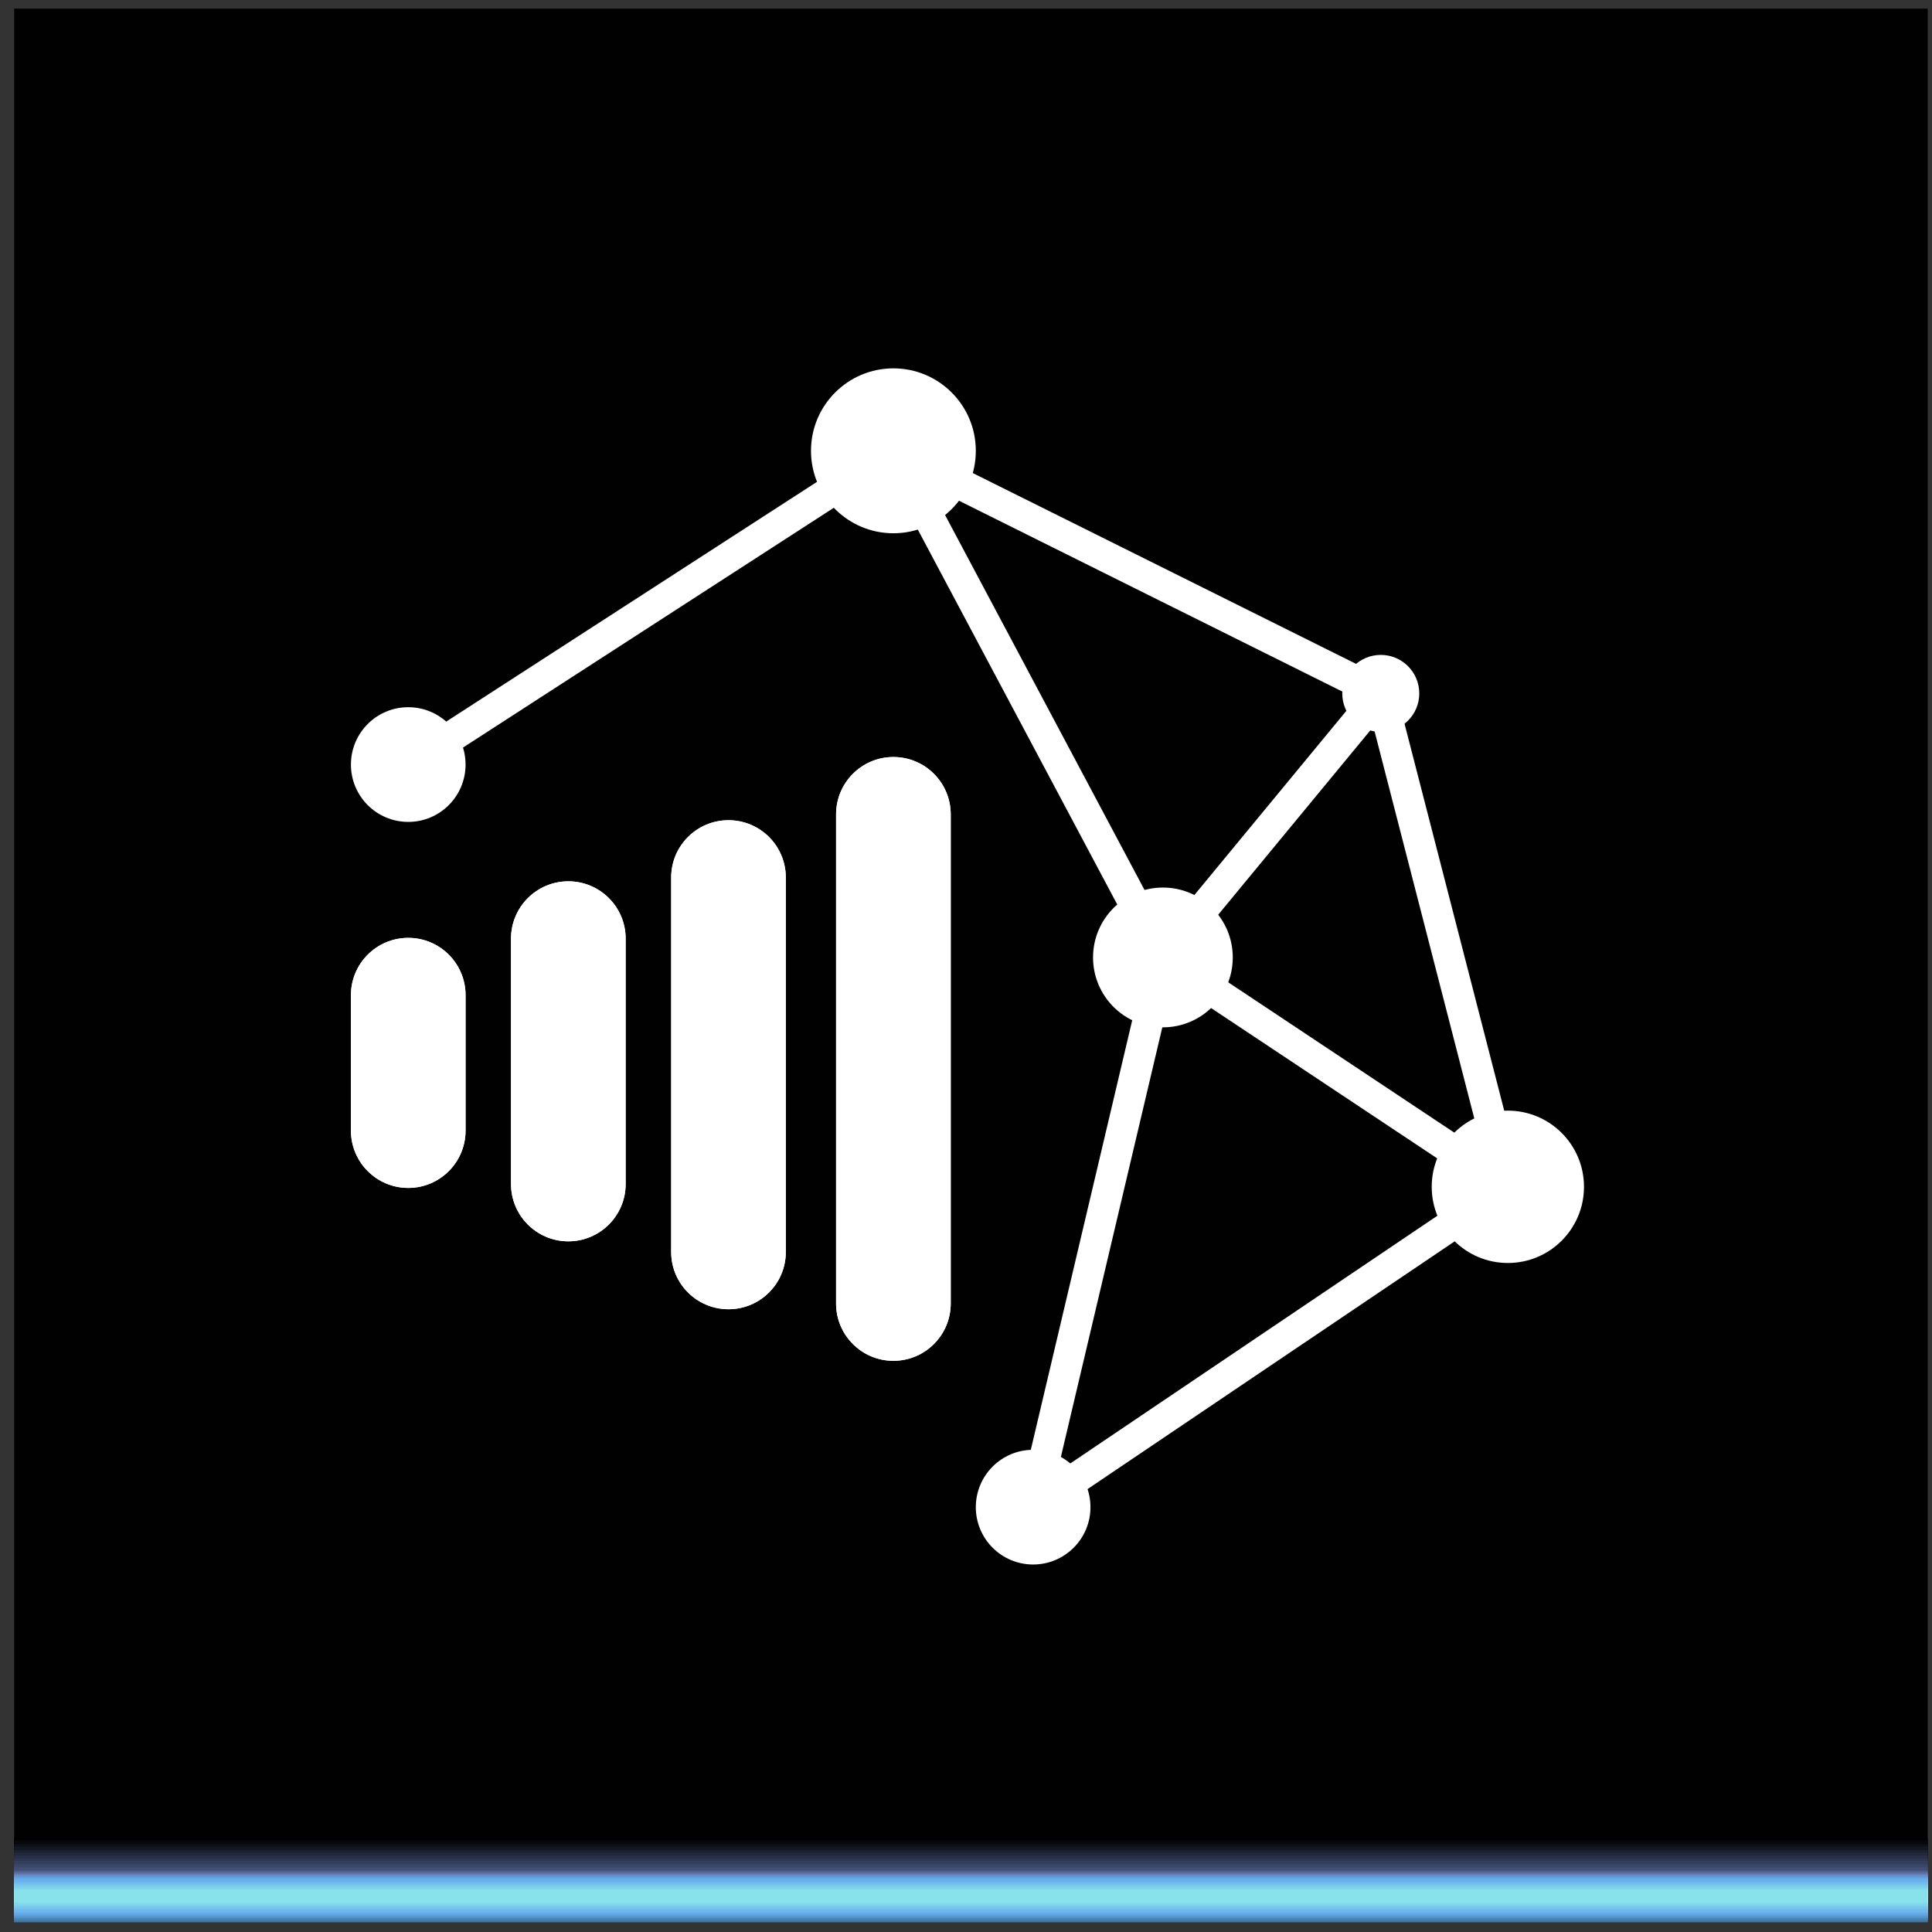
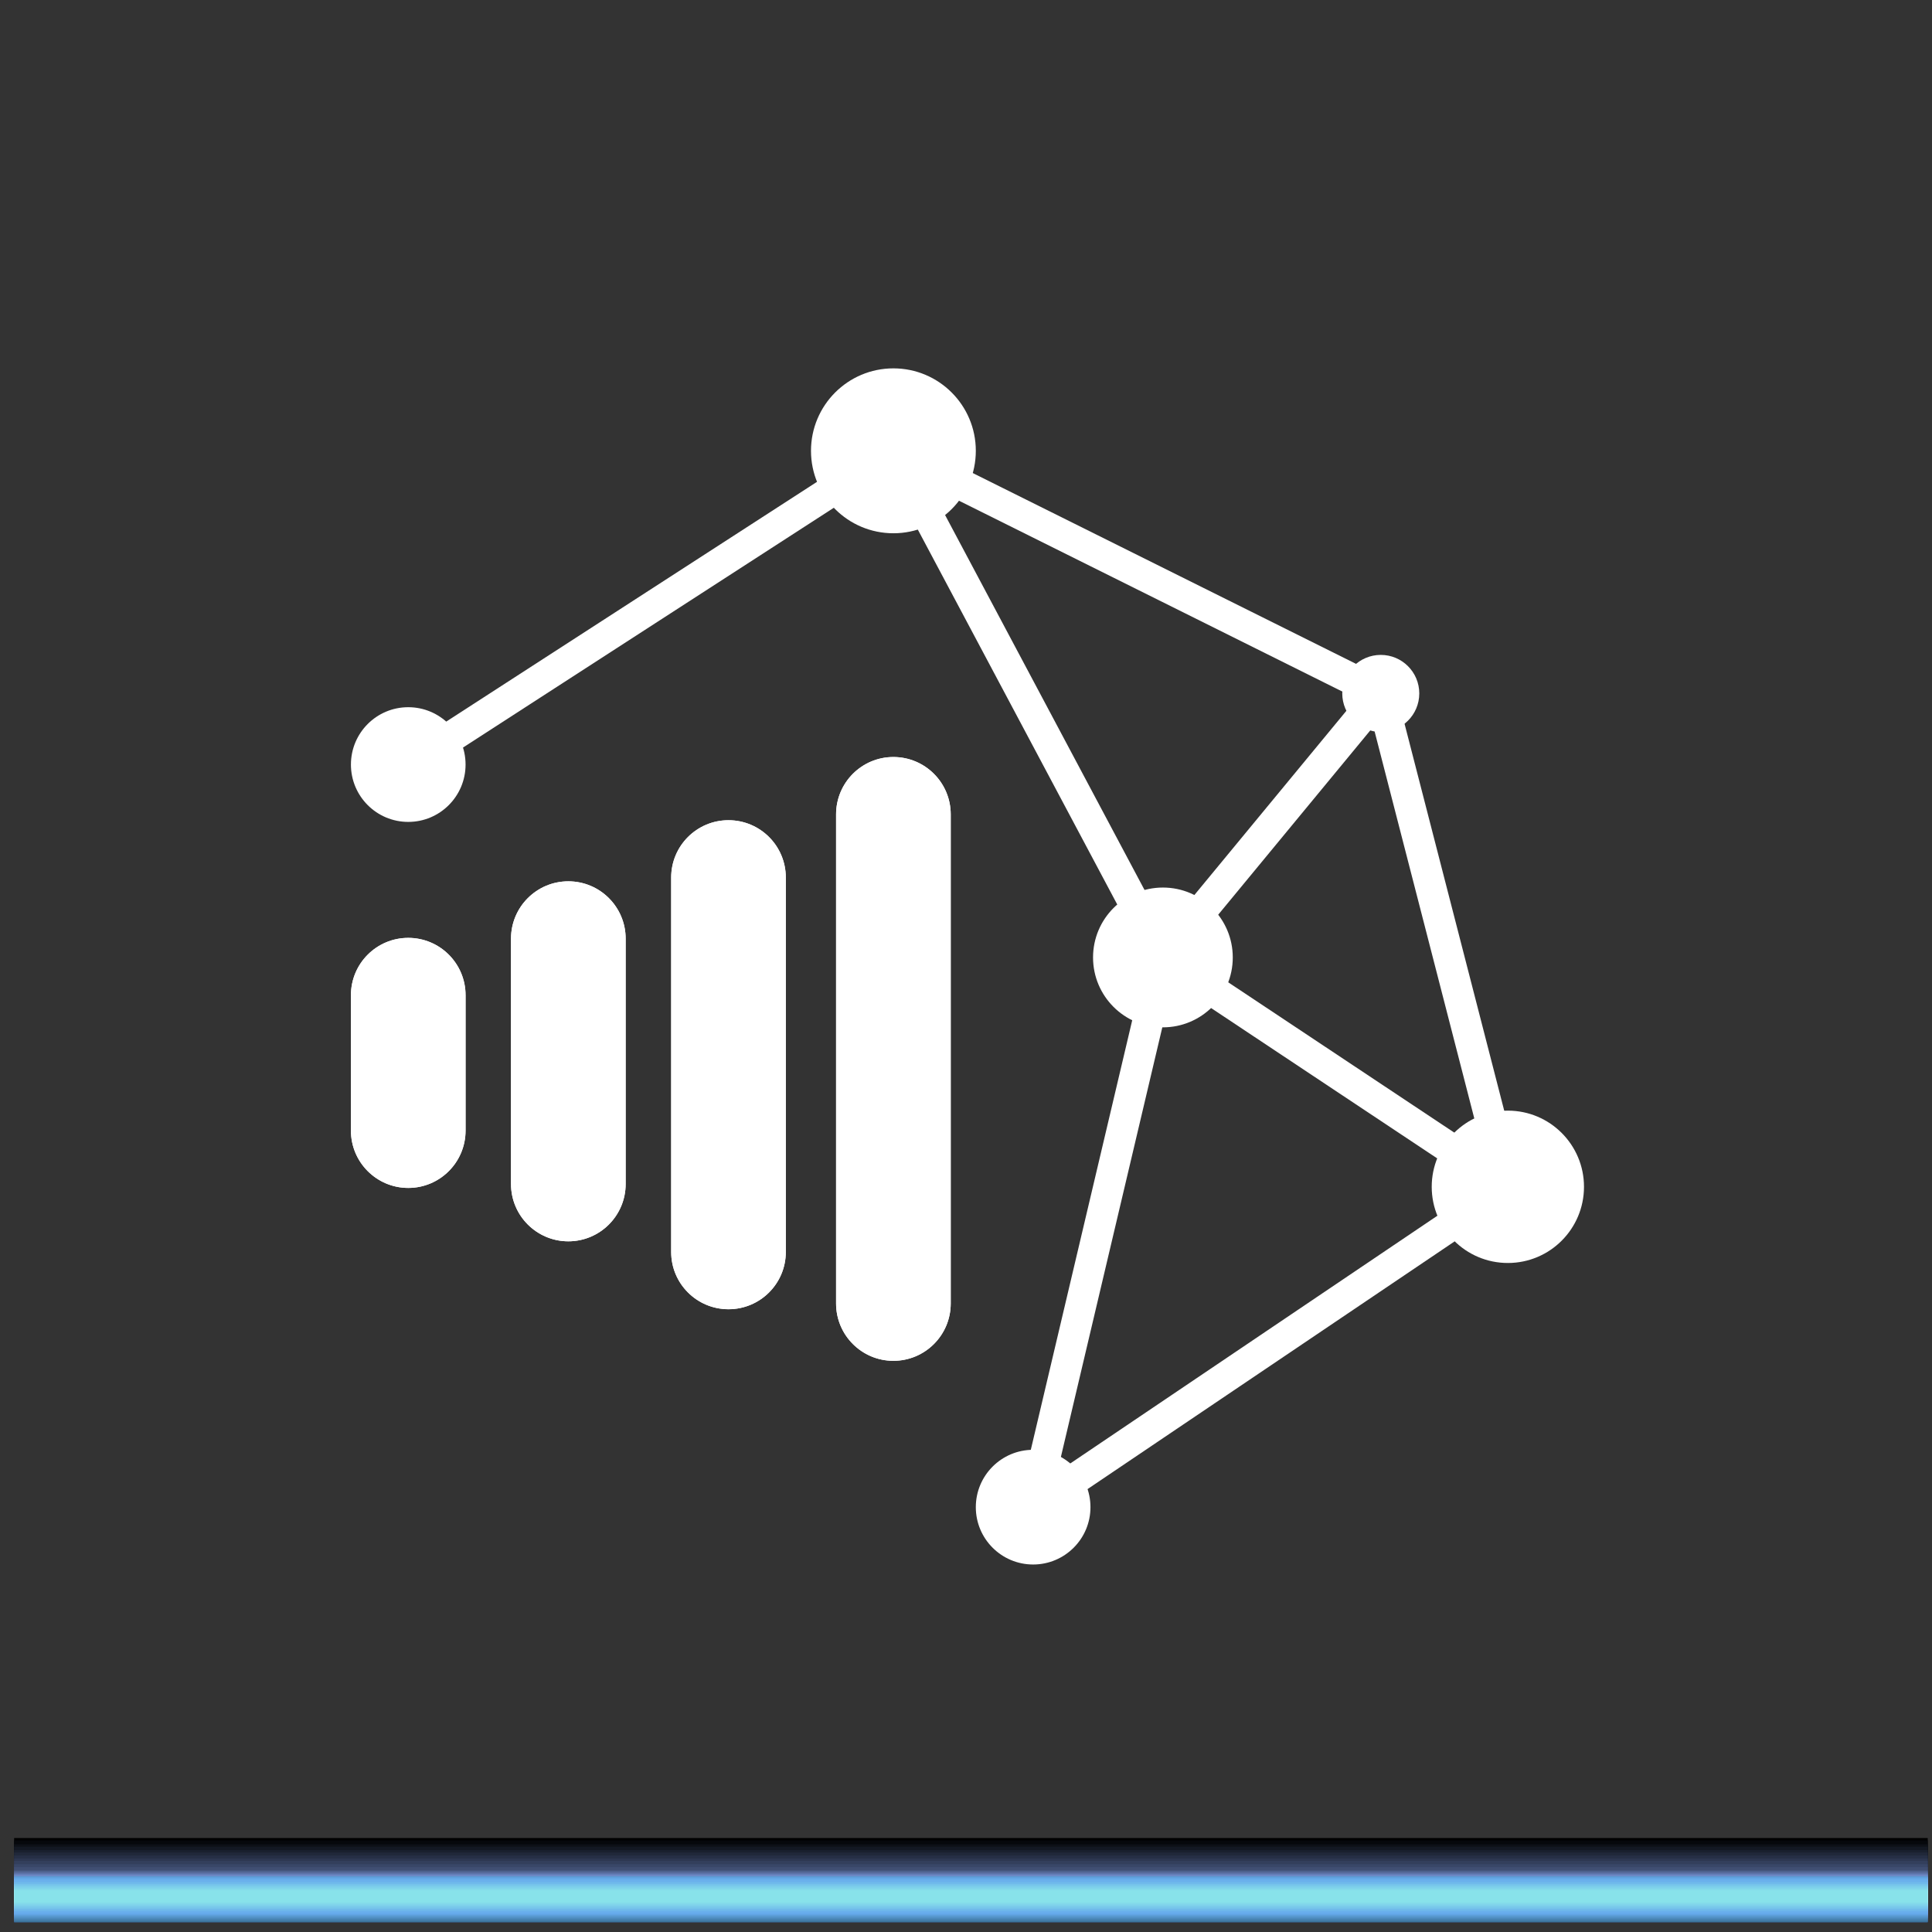
<svg xmlns="http://www.w3.org/2000/svg" width="125" height="125" viewBox="0 0 125 125" fill="none">
  <rect x="0" y="0" width="125" height="125" fill="#333333" stroke="none" />
  <g clip-path="url(#clip0_42_3056)">
-     <rect width="123.81" height="123.81" transform="translate(0.914 0.557)" fill="#010101" />
    <path d="M22.705 64.389C22.705 62.34 24.367 60.68 26.414 60.68C28.463 60.68 30.122 62.34 30.122 64.389V73.15C30.122 75.197 28.463 76.859 26.414 76.859C24.367 76.859 22.705 75.197 22.705 73.15V64.389Z" fill="white" />
    <path d="M40.48 76.604C40.48 78.649 38.821 80.313 36.771 80.313C34.722 80.313 33.062 78.649 33.062 76.604V60.731C33.062 58.684 34.722 57.021 36.771 57.021C38.821 57.021 40.48 58.684 40.48 60.731V76.604Z" fill="white" />
    <path d="M50.842 81.003C50.842 83.049 49.183 84.707 47.133 84.707C45.084 84.707 43.425 83.049 43.425 81.003V56.778C43.425 54.726 45.084 53.068 47.133 53.068C49.183 53.068 50.842 54.726 50.842 56.778V81.003Z" fill="white" />
    <path d="M61.512 84.335C61.512 86.383 59.852 88.045 57.801 88.045C55.754 88.045 54.094 86.383 54.094 84.335V52.692C54.094 50.639 55.754 48.979 57.801 48.979C59.852 48.979 61.512 50.639 61.512 52.692V84.335Z" fill="white" />
    <path d="M22.705 64.389C22.705 62.34 24.367 60.68 26.414 60.68C28.463 60.68 30.122 62.34 30.122 64.389V73.15C30.122 75.197 28.463 76.859 26.414 76.859C24.367 76.859 22.705 75.197 22.705 73.15V64.389Z" fill="white" />
    <path d="M40.48 76.604C40.48 78.649 38.821 80.313 36.771 80.313C34.722 80.313 33.062 78.649 33.062 76.604V60.731C33.062 58.684 34.722 57.021 36.771 57.021C38.821 57.021 40.48 58.684 40.48 60.731V76.604Z" fill="white" />
    <path d="M50.842 81.003C50.842 83.049 49.183 84.707 47.133 84.707C45.084 84.707 43.425 83.049 43.425 81.003V56.778C43.425 54.726 45.084 53.068 47.133 53.068C49.183 53.068 50.842 54.726 50.842 56.778V81.003Z" fill="white" />
    <path d="M61.512 84.335C61.512 86.383 59.852 88.045 57.801 88.045C55.754 88.045 54.094 86.383 54.094 84.335V52.692C54.094 50.639 55.754 48.979 57.801 48.979C59.852 48.979 61.512 50.639 61.512 52.692V84.335Z" fill="white" />
    <path d="M30.122 49.467C30.122 51.516 28.462 53.177 26.414 53.177C24.365 53.177 22.705 51.516 22.705 49.467C22.705 47.417 24.365 45.756 26.414 45.756C28.462 45.756 30.122 47.417 30.122 49.467Z" fill="white" />
    <path d="M70.553 97.513C70.553 99.562 68.892 101.223 66.844 101.223C64.796 101.223 63.135 99.562 63.135 97.513C63.135 95.463 64.796 93.802 66.844 93.802C68.892 93.802 70.553 95.463 70.553 97.513Z" fill="white" />
    <path d="M63.135 29.168C63.135 32.114 60.748 34.502 57.803 34.502C54.859 34.502 52.471 32.114 52.471 29.168C52.471 26.221 54.859 23.833 57.803 23.833C60.748 23.833 63.135 26.221 63.135 29.168Z" fill="white" />
    <path d="M102.484 76.786C102.484 79.508 100.279 81.715 97.558 81.715C94.838 81.715 92.632 79.508 92.632 76.786C92.632 74.065 94.838 71.858 97.558 71.858C100.279 71.858 102.484 74.065 102.484 76.786Z" fill="white" />
    <path d="M79.76 61.947C79.76 64.444 77.736 66.469 75.24 66.469C72.743 66.469 70.72 64.444 70.72 61.947C70.72 59.449 72.743 57.424 75.24 57.424C77.736 57.424 79.76 59.449 79.76 61.947Z" fill="white" />
    <path d="M91.827 44.864C91.827 46.241 90.712 47.357 89.336 47.357C87.96 47.357 86.844 46.241 86.844 44.864C86.844 43.488 87.96 42.372 89.336 42.372C90.712 42.372 91.827 43.488 91.827 44.864Z" fill="white" />
    <path d="M97.558 76.786L75.24 61.946L89.335 44.864" stroke="white" stroke-width="2" stroke-miterlimit="10" />
    <path d="M57.804 29.168L75.241 61.947L66.845 97.512L97.559 76.786L89.336 44.865L57.804 29.168ZM57.804 29.168L26.415 49.466" stroke="white" stroke-width="2" stroke-miterlimit="10" />
    <g style="mix-blend-mode:screen">
      <path d="M168.457 126.477L-6.171 126.477C-8.101 126.477 -9.952 126.079 -11.316 125.37C-12.681 124.662 -13.448 123.7 -13.448 122.698C-13.448 121.696 -12.681 120.735 -11.316 120.026C-9.952 119.317 -8.101 118.919 -6.171 118.919L168.457 118.919C170.387 118.919 172.238 119.317 173.602 120.026C174.967 120.735 175.733 121.696 175.733 122.698C175.733 123.7 174.967 124.662 173.602 125.37C172.238 126.079 170.387 126.477 168.457 126.477Z" fill="black" />
      <path d="M168.457 126.297L-6.171 126.297C-8.015 126.297 -9.783 125.916 -11.087 125.239C-12.391 124.562 -13.123 123.644 -13.123 122.686C-13.123 121.728 -12.391 120.81 -11.087 120.133C-9.783 119.456 -8.015 119.075 -6.171 119.075L168.457 119.075C170.301 119.075 172.069 119.456 173.373 120.133C174.677 120.81 175.409 121.728 175.409 122.686C175.409 123.644 174.677 124.562 173.373 125.239C172.069 125.916 170.301 126.297 168.457 126.297Z" fill="#06080C" />
      <path d="M168.459 126.14L-6.17 126.14C-7.909 126.14 -9.577 125.781 -10.807 125.143C-12.037 124.504 -12.728 123.637 -12.728 122.734C-12.728 121.831 -12.037 120.964 -10.807 120.326C-9.577 119.687 -7.909 119.328 -6.17 119.328L168.459 119.328C170.198 119.328 171.866 119.687 173.096 120.326C174.325 120.965 175.016 121.831 175.016 122.734C175.016 123.637 174.325 124.504 173.096 125.143C171.866 125.781 170.198 126.14 168.459 126.14Z" fill="#0D1017" />
      <path d="M168.458 125.911L-6.17 125.911C-7.811 125.911 -9.385 125.573 -10.545 124.97C-11.706 124.368 -12.358 123.55 -12.358 122.698C-12.358 121.846 -11.706 121.028 -10.545 120.426C-9.385 119.823 -7.811 119.485 -6.17 119.485L168.458 119.485C170.099 119.485 171.673 119.823 172.833 120.426C173.993 121.028 174.645 121.846 174.645 122.698C174.645 123.55 173.993 124.368 172.833 124.97C171.673 125.573 170.099 125.911 168.458 125.911Z" fill="#131823" />
      <path d="M168.458 125.719L-6.171 125.719C-6.975 125.756 -7.786 125.706 -8.551 125.572C-9.316 125.438 -10.019 125.222 -10.615 124.939C-11.211 124.656 -11.687 124.312 -12.012 123.928C-12.338 123.544 -12.506 123.129 -12.506 122.71C-12.506 122.291 -12.338 121.876 -12.012 121.492C-11.687 121.108 -11.211 120.764 -10.615 120.481C-10.019 120.198 -9.316 119.982 -8.551 119.848C-7.786 119.714 -6.975 119.664 -6.171 119.701L168.458 119.701C169.905 119.769 171.251 120.115 172.231 120.672C173.212 121.228 173.755 121.956 173.755 122.71C173.755 123.465 173.212 124.192 172.231 124.749C171.251 125.306 169.905 125.652 168.458 125.719Z" fill="#19202E" />
      <path d="M168.456 125.538L-6.172 125.538C-7.623 125.538 -9.014 125.239 -10.039 124.706C-11.065 124.174 -11.641 123.451 -11.641 122.698C-11.641 121.945 -11.065 121.222 -10.039 120.69C-9.014 120.157 -7.623 119.858 -6.172 119.858L168.456 119.858C169.906 119.858 171.297 120.157 172.323 120.69C173.349 121.222 173.925 121.945 173.925 122.698C173.925 123.451 173.349 124.174 172.323 124.706C171.297 125.239 169.906 125.538 168.456 125.538Z" fill="#20283A" />
      <path d="M168.457 125.346L-6.172 125.346C-7.524 125.346 -8.821 125.067 -9.777 124.57C-10.733 124.074 -11.27 123.4 -11.27 122.698C-11.27 121.996 -10.733 121.322 -9.777 120.826C-8.821 120.329 -7.524 120.05 -6.172 120.05L168.457 120.05C169.809 120.05 171.105 120.329 172.061 120.826C173.017 121.322 173.555 121.996 173.555 122.698C173.555 123.4 173.017 124.074 172.061 124.57C171.105 125.067 169.809 125.346 168.457 125.346Z" fill="#262F45" />
      <path d="M168.458 125.153L-6.17 125.153C-7.424 125.153 -8.626 124.894 -9.513 124.434C-10.399 123.974 -10.897 123.349 -10.897 122.698C-10.897 122.047 -10.399 121.422 -9.513 120.962C-8.626 120.501 -7.424 120.243 -6.17 120.243L168.458 120.243C169.712 120.243 170.914 120.501 171.801 120.962C172.688 121.422 173.186 122.047 173.186 122.698C173.186 123.349 172.688 123.974 171.801 124.434C170.914 124.894 169.712 125.153 168.458 125.153Z" fill="#2D3751" />
      <path d="M168.458 124.937L-6.171 124.937C-6.771 124.959 -7.374 124.918 -7.942 124.814C-8.51 124.71 -9.03 124.547 -9.471 124.334C-9.912 124.121 -10.264 123.863 -10.504 123.576C-10.745 123.29 -10.869 122.981 -10.869 122.668C-10.869 122.355 -10.745 122.046 -10.504 121.759C-10.264 121.473 -9.912 121.215 -9.471 121.002C-9.03 120.789 -8.51 120.626 -7.942 120.522C-7.374 120.418 -6.771 120.377 -6.171 120.399L168.458 120.399C169.058 120.377 169.661 120.418 170.229 120.522C170.797 120.626 171.318 120.789 171.758 121.002C172.199 121.215 172.551 121.473 172.791 121.759C173.032 122.046 173.156 122.355 173.156 122.668C173.156 122.981 173.032 123.29 172.791 123.577C172.551 123.863 172.199 124.121 171.758 124.334C171.318 124.547 170.797 124.71 170.229 124.814C169.661 124.918 169.058 124.959 168.458 124.937Z" fill="#333F5C" />
      <path d="M168.457 124.78L-6.172 124.78C-7.235 124.78 -8.254 124.561 -9.006 124.17C-9.758 123.78 -10.181 123.25 -10.181 122.698C-10.181 122.146 -9.758 121.616 -9.006 121.226C-8.254 120.835 -7.235 120.616 -6.172 120.616L168.457 120.616C169.52 120.616 170.54 120.835 171.292 121.226C172.043 121.616 172.466 122.146 172.466 122.698C172.466 123.25 172.043 123.78 171.292 124.17C170.54 124.561 169.52 124.78 168.457 124.78Z" fill="#394768" />
      <path d="M168.457 124.588L-6.172 124.588C-7.137 124.588 -8.062 124.388 -8.745 124.034C-9.427 123.68 -9.81 123.199 -9.81 122.698C-9.81 122.197 -9.427 121.716 -8.745 121.362C-8.062 121.008 -7.137 120.808 -6.172 120.808L168.457 120.808C169.421 120.808 170.347 121.008 171.029 121.362C171.711 121.716 172.095 122.197 172.095 122.698C172.095 123.199 171.711 123.68 171.029 124.034C170.347 124.388 169.421 124.588 168.457 124.588Z" fill="#404F73" />
      <path d="M168.457 124.395L-6.172 124.395C-7.039 124.395 -7.87 124.216 -8.482 123.898C-9.095 123.58 -9.439 123.148 -9.439 122.698C-9.439 122.248 -9.095 121.816 -8.482 121.498C-7.87 121.18 -7.039 121.001 -6.172 121.001L168.457 121.001C169.323 121.001 170.154 121.18 170.767 121.498C171.38 121.816 171.724 122.248 171.724 122.698C171.724 123.148 171.38 123.58 170.767 123.898C170.154 124.216 169.323 124.395 168.457 124.395Z" fill="#46577F" />
      <path d="M168.459 124.347L-6.17 124.347C-6.587 124.347 -7 124.304 -7.385 124.221C-7.77 124.139 -8.12 124.017 -8.415 123.864C-8.71 123.711 -8.943 123.529 -9.103 123.329C-9.263 123.129 -9.345 122.915 -9.345 122.698C-9.345 122.482 -9.263 122.267 -9.103 122.067C-8.943 121.867 -8.71 121.685 -8.415 121.532C-8.12 121.379 -7.77 121.258 -7.385 121.175C-7 121.092 -6.587 121.049 -6.17 121.049L168.459 121.049C169.301 121.049 170.108 121.223 170.703 121.532C171.299 121.841 171.633 122.261 171.633 122.698C171.633 123.135 171.299 123.555 170.703 123.864C170.108 124.173 169.301 124.347 168.459 124.347Z" fill="#4C5F8A" />
      <path d="M168.458 124.299L-6.17 124.299C-6.987 124.299 -7.771 124.13 -8.349 123.83C-8.927 123.53 -9.252 123.122 -9.252 122.698C-9.252 122.273 -8.927 121.866 -8.349 121.566C-7.771 121.266 -6.987 121.097 -6.17 121.097L168.458 121.097C169.276 121.097 170.06 121.266 170.638 121.566C171.216 121.866 171.54 122.273 171.54 122.698C171.54 123.122 171.216 123.53 170.638 123.83C170.06 124.13 169.276 124.299 168.458 124.299Z" fill="#536796" />
      <path d="M168.458 124.251L-6.171 124.251C-6.584 124.269 -7 124.244 -7.393 124.174C-7.786 124.105 -8.147 123.995 -8.452 123.849C-8.758 123.704 -9.003 123.527 -9.17 123.33C-9.337 123.132 -9.423 122.919 -9.423 122.704C-9.423 122.489 -9.337 122.276 -9.17 122.078C-9.003 121.881 -8.758 121.704 -8.452 121.559C-8.147 121.413 -7.786 121.303 -7.393 121.234C-7 121.164 -6.584 121.139 -6.171 121.157L168.458 121.158C168.871 121.139 169.287 121.164 169.68 121.234C170.073 121.303 170.433 121.413 170.739 121.559C171.045 121.704 171.289 121.881 171.456 122.078C171.624 122.276 171.71 122.489 171.71 122.704C171.71 122.919 171.624 123.132 171.456 123.33C171.289 123.527 171.045 123.704 170.739 123.849C170.433 123.995 170.073 124.105 169.68 124.174C169.287 124.244 168.871 124.269 168.458 124.251Z" fill="#596EA1" />
      <path d="M168.457 124.19L-6.172 124.19C-6.934 124.19 -7.665 124.033 -8.204 123.753C-8.743 123.473 -9.045 123.094 -9.045 122.698C-9.045 122.302 -8.743 121.923 -8.204 121.643C-7.665 121.363 -6.934 121.206 -6.172 121.206L168.457 121.206C169.219 121.206 169.949 121.363 170.488 121.643C171.027 121.923 171.33 122.302 171.33 122.698C171.33 123.094 171.027 123.473 170.488 123.753C169.949 124.033 169.219 124.19 168.457 124.19Z" fill="#5F76AD" />
      <path d="M168.456 124.142L-6.173 124.142C-6.91 124.142 -7.617 123.99 -8.139 123.719C-8.66 123.448 -8.953 123.081 -8.953 122.698C-8.953 122.315 -8.66 121.948 -8.139 121.677C-7.617 121.406 -6.91 121.254 -6.173 121.254L168.456 121.254C169.193 121.254 169.901 121.406 170.422 121.677C170.944 121.948 171.237 122.315 171.237 122.698C171.237 123.081 170.944 123.448 170.422 123.719C169.901 123.99 169.193 124.142 168.456 124.142Z" fill="#657EB8" />
      <path d="M168.456 124.094L-6.172 124.094C-6.885 124.094 -7.569 123.947 -8.073 123.685C-8.577 123.423 -8.86 123.068 -8.86 122.698C-8.86 122.328 -8.577 121.973 -8.073 121.711C-7.569 121.449 -6.885 121.302 -6.172 121.302L168.456 121.302C169.169 121.302 169.853 121.449 170.357 121.711C170.861 121.973 171.144 122.328 171.144 122.698C171.144 123.068 170.861 123.423 170.357 123.685C169.853 123.947 169.169 124.094 168.456 124.094Z" fill="#6C86C4" />
      <path d="M168.457 124.034L-6.172 124.034C-6.854 124.034 -7.508 123.893 -7.991 123.643C-8.473 123.392 -8.744 123.052 -8.744 122.698C-8.744 122.344 -8.473 122.004 -7.991 121.753C-7.508 121.503 -6.854 121.362 -6.172 121.362L168.457 121.362C169.139 121.362 169.793 121.503 170.276 121.753C170.758 122.004 171.029 122.344 171.029 122.698C171.029 123.052 170.758 123.392 170.276 123.643C169.793 123.893 169.139 124.034 168.457 124.034Z" fill="#728ECF" />
      <path d="M168.457 123.986L-6.172 123.986C-6.829 123.986 -7.46 123.85 -7.925 123.609C-8.39 123.367 -8.651 123.04 -8.651 122.698C-8.651 122.356 -8.39 122.029 -7.925 121.787C-7.46 121.546 -6.829 121.41 -6.172 121.41L168.457 121.41C169.114 121.41 169.745 121.546 170.21 121.787C170.675 122.029 170.936 122.357 170.936 122.698C170.936 123.04 170.675 123.367 170.21 123.609C169.745 123.85 169.114 123.986 168.457 123.986Z" fill="#7896DB" />
      <path d="M168.456 123.938L-6.173 123.938C-6.806 123.938 -7.413 123.807 -7.86 123.575C-8.308 123.342 -8.559 123.027 -8.559 122.698C-8.559 122.369 -8.308 122.054 -7.86 121.822C-7.413 121.589 -6.806 121.458 -6.173 121.458L168.456 121.458C169.089 121.458 169.696 121.589 170.144 121.822C170.591 122.054 170.843 122.369 170.843 122.698C170.843 123.027 170.591 123.342 170.144 123.575C169.696 123.807 169.089 123.938 168.456 123.938Z" fill="#7E9DE6" />
      <path d="M168.458 123.89L-6.171 123.89C-6.786 123.89 -7.375 123.763 -7.81 123.537C-8.244 123.311 -8.488 123.005 -8.488 122.686C-8.488 122.367 -8.244 122.061 -7.81 121.835C-7.375 121.609 -6.786 121.482 -6.171 121.482L168.458 121.482C169.072 121.482 169.662 121.609 170.096 121.835C170.531 122.061 170.775 122.367 170.775 122.686C170.775 123.005 170.531 123.311 170.096 123.537C169.662 123.763 169.072 123.89 168.458 123.89Z" fill="#85A5F2" />
      <path d="M168.457 123.829L-6.172 123.829C-6.749 123.829 -7.304 123.71 -7.712 123.498C-8.12 123.286 -8.35 122.998 -8.35 122.698C-8.35 122.398 -8.12 122.11 -7.712 121.898C-7.304 121.686 -6.749 121.567 -6.172 121.567L168.457 121.567C169.034 121.567 169.589 121.686 169.997 121.898C170.406 122.11 170.635 122.398 170.635 122.698C170.635 122.998 170.406 123.286 169.997 123.498C169.589 123.71 169.034 123.829 168.457 123.829Z" fill="#8BADFD" />
      <path d="M168.456 123.733L-6.173 123.733C-6.46 123.749 -6.751 123.733 -7.026 123.687C-7.302 123.641 -7.555 123.565 -7.77 123.464C-7.985 123.364 -8.157 123.241 -8.275 123.104C-8.393 122.967 -8.453 122.818 -8.453 122.668C-8.453 122.518 -8.393 122.369 -8.275 122.232C-8.157 122.095 -7.985 121.972 -7.77 121.871C-7.555 121.771 -7.302 121.695 -7.026 121.649C-6.751 121.603 -6.46 121.587 -6.173 121.603L168.456 121.603C168.743 121.587 169.034 121.603 169.309 121.649C169.585 121.695 169.838 121.771 170.053 121.871C170.268 121.972 170.44 122.095 170.558 122.232C170.676 122.369 170.736 122.518 170.736 122.668C170.736 122.818 170.676 122.967 170.558 123.104C170.44 123.241 170.268 123.364 170.053 123.464C169.838 123.565 169.585 123.641 169.309 123.687C169.034 123.733 168.743 123.749 168.456 123.733Z" fill="#8FB4FD" />
-       <path d="M168.459 123.733L-6.17 123.733C-6.68 123.733 -7.169 123.628 -7.53 123.44C-7.891 123.253 -8.093 122.999 -8.093 122.734C-8.093 122.469 -7.891 122.215 -7.53 122.028C-7.169 121.84 -6.68 121.735 -6.17 121.735L168.459 121.735C168.969 121.735 169.458 121.84 169.819 122.028C170.179 122.215 170.382 122.469 170.382 122.734C170.382 122.999 170.179 123.253 169.819 123.44C169.458 123.628 168.969 123.733 168.459 123.733Z" fill="#94BCFD" />
      <path d="M168.457 123.625L-6.172 123.625C-6.645 123.625 -7.099 123.527 -7.433 123.353C-7.768 123.18 -7.956 122.944 -7.956 122.698C-7.956 122.452 -7.768 122.217 -7.433 122.043C-7.099 121.869 -6.645 121.771 -6.172 121.771L168.457 121.771C168.93 121.771 169.384 121.869 169.719 122.043C170.053 122.217 170.241 122.452 170.241 122.698C170.241 122.944 170.053 123.18 169.719 123.353C169.384 123.527 168.93 123.625 168.457 123.625Z" fill="#98C3FC" />
-       <path d="M168.458 123.553L-6.17 123.553C-6.607 123.553 -7.025 123.463 -7.334 123.302C-7.642 123.142 -7.816 122.925 -7.816 122.698C-7.816 122.471 -7.642 122.254 -7.334 122.094C-7.025 121.934 -6.607 121.844 -6.17 121.844L168.458 121.844C168.895 121.844 169.313 121.934 169.622 122.094C169.93 122.254 170.104 122.471 170.104 122.698C170.104 122.925 169.93 123.142 169.622 123.302C169.313 123.463 168.895 123.553 168.458 123.553Z" fill="#9DCAFC" />
      <path d="M168.456 123.492L-6.173 123.492C-6.578 123.492 -6.967 123.409 -7.254 123.26C-7.541 123.111 -7.702 122.909 -7.702 122.698C-7.702 122.487 -7.541 122.285 -7.254 122.136C-6.967 121.987 -6.578 121.904 -6.173 121.904L168.456 121.904C168.862 121.904 169.251 121.987 169.537 122.136C169.824 122.285 169.985 122.487 169.985 122.698C169.985 122.909 169.824 123.111 169.537 123.26C169.251 123.409 168.862 123.492 168.456 123.492Z" fill="#A1D2FC" />
      <path d="M168.457 123.42L-6.172 123.42C-6.54 123.42 -6.894 123.344 -7.155 123.209C-7.415 123.073 -7.562 122.89 -7.562 122.698C-7.562 122.507 -7.415 122.323 -7.155 122.187C-6.894 122.052 -6.54 121.976 -6.172 121.976L168.457 121.976C168.826 121.976 169.179 122.052 169.44 122.187C169.701 122.323 169.847 122.507 169.847 122.698C169.847 122.89 169.701 123.073 169.44 123.209C169.179 123.344 168.826 123.42 168.457 123.42Z" fill="#A6D9FC" />
      <path d="M168.458 123.348L-6.17 123.348C-6.502 123.348 -6.82 123.279 -7.055 123.158C-7.29 123.036 -7.421 122.87 -7.421 122.698C-7.421 122.526 -7.29 122.36 -7.055 122.238C-6.82 122.117 -6.502 122.048 -6.17 122.048L168.458 122.048C168.79 122.048 169.109 122.117 169.343 122.238C169.578 122.36 169.71 122.526 169.71 122.698C169.71 122.87 169.578 123.036 169.343 123.158C169.109 123.279 168.79 123.348 168.458 123.348Z" fill="#AAE1FC" />
      <path d="M168.456 123.288L-6.172 123.288C-6.474 123.288 -6.762 123.226 -6.975 123.115C-7.188 123.005 -7.308 122.855 -7.308 122.698C-7.308 122.621 -7.278 122.545 -7.221 122.474C-7.164 122.403 -7.08 122.339 -6.974 122.285C-6.868 122.231 -6.743 122.189 -6.605 122.161C-6.468 122.133 -6.321 122.119 -6.172 122.12L168.456 122.12C168.604 122.119 168.751 122.133 168.889 122.161C169.027 122.189 169.152 122.232 169.258 122.285C169.363 122.339 169.447 122.403 169.505 122.474C169.562 122.545 169.592 122.621 169.592 122.698C169.592 122.855 169.472 123.005 169.259 123.115C169.046 123.226 168.757 123.288 168.456 123.288Z" fill="#AFE8FC" />
      <path d="M168.457 123.216L-6.172 123.215C-6.436 123.215 -6.689 123.161 -6.876 123.064C-7.063 122.967 -7.168 122.835 -7.168 122.698C-7.168 122.561 -7.063 122.429 -6.876 122.332C-6.689 122.235 -6.436 122.18 -6.172 122.18L168.457 122.18C168.721 122.18 168.975 122.235 169.162 122.332C169.348 122.429 169.453 122.561 169.453 122.698C169.453 122.835 169.348 122.967 169.162 123.064C168.975 123.161 168.721 123.216 168.457 123.216Z" fill="#B3EFFB" />
      <path d="M168.458 123.143L-6.17 123.143C-6.284 123.145 -6.397 123.135 -6.502 123.113C-6.608 123.091 -6.704 123.058 -6.784 123.017C-6.864 122.975 -6.927 122.925 -6.969 122.87C-7.011 122.816 -7.031 122.757 -7.028 122.698C-7.028 122.58 -6.938 122.467 -6.777 122.383C-6.616 122.3 -6.398 122.253 -6.17 122.253L168.458 122.253C168.685 122.253 168.904 122.3 169.064 122.383C169.225 122.467 169.315 122.58 169.315 122.698C169.319 122.757 169.299 122.816 169.257 122.87C169.215 122.925 169.152 122.975 169.071 123.017C168.991 123.058 168.895 123.091 168.79 123.113C168.684 123.135 168.572 123.145 168.458 123.143Z" fill="#B8F7FB" />
      <path d="M168.457 123.071L-6.172 123.071C-6.362 123.071 -6.545 123.032 -6.68 122.962C-6.815 122.892 -6.89 122.797 -6.89 122.698C-6.89 122.599 -6.815 122.504 -6.68 122.434C-6.545 122.364 -6.362 122.325 -6.172 122.325L168.457 122.325C168.647 122.325 168.83 122.364 168.965 122.434C169.099 122.504 169.175 122.599 169.175 122.698C169.175 122.797 169.099 122.892 168.965 122.962C168.83 123.032 168.647 123.071 168.457 123.071Z" fill="#BCFEFB" />
    </g>
    <rect x="0.914" y="121.395" width="123.81" height="2.971" fill="#1CA6C6" fill-opacity="0.32" />
  </g>
  <defs>
    <clipPath id="clip0_42_3056">
      <rect width="123.81" height="123.81" fill="white" transform="translate(0.914 0.557)" />
    </clipPath>
  </defs>
</svg>